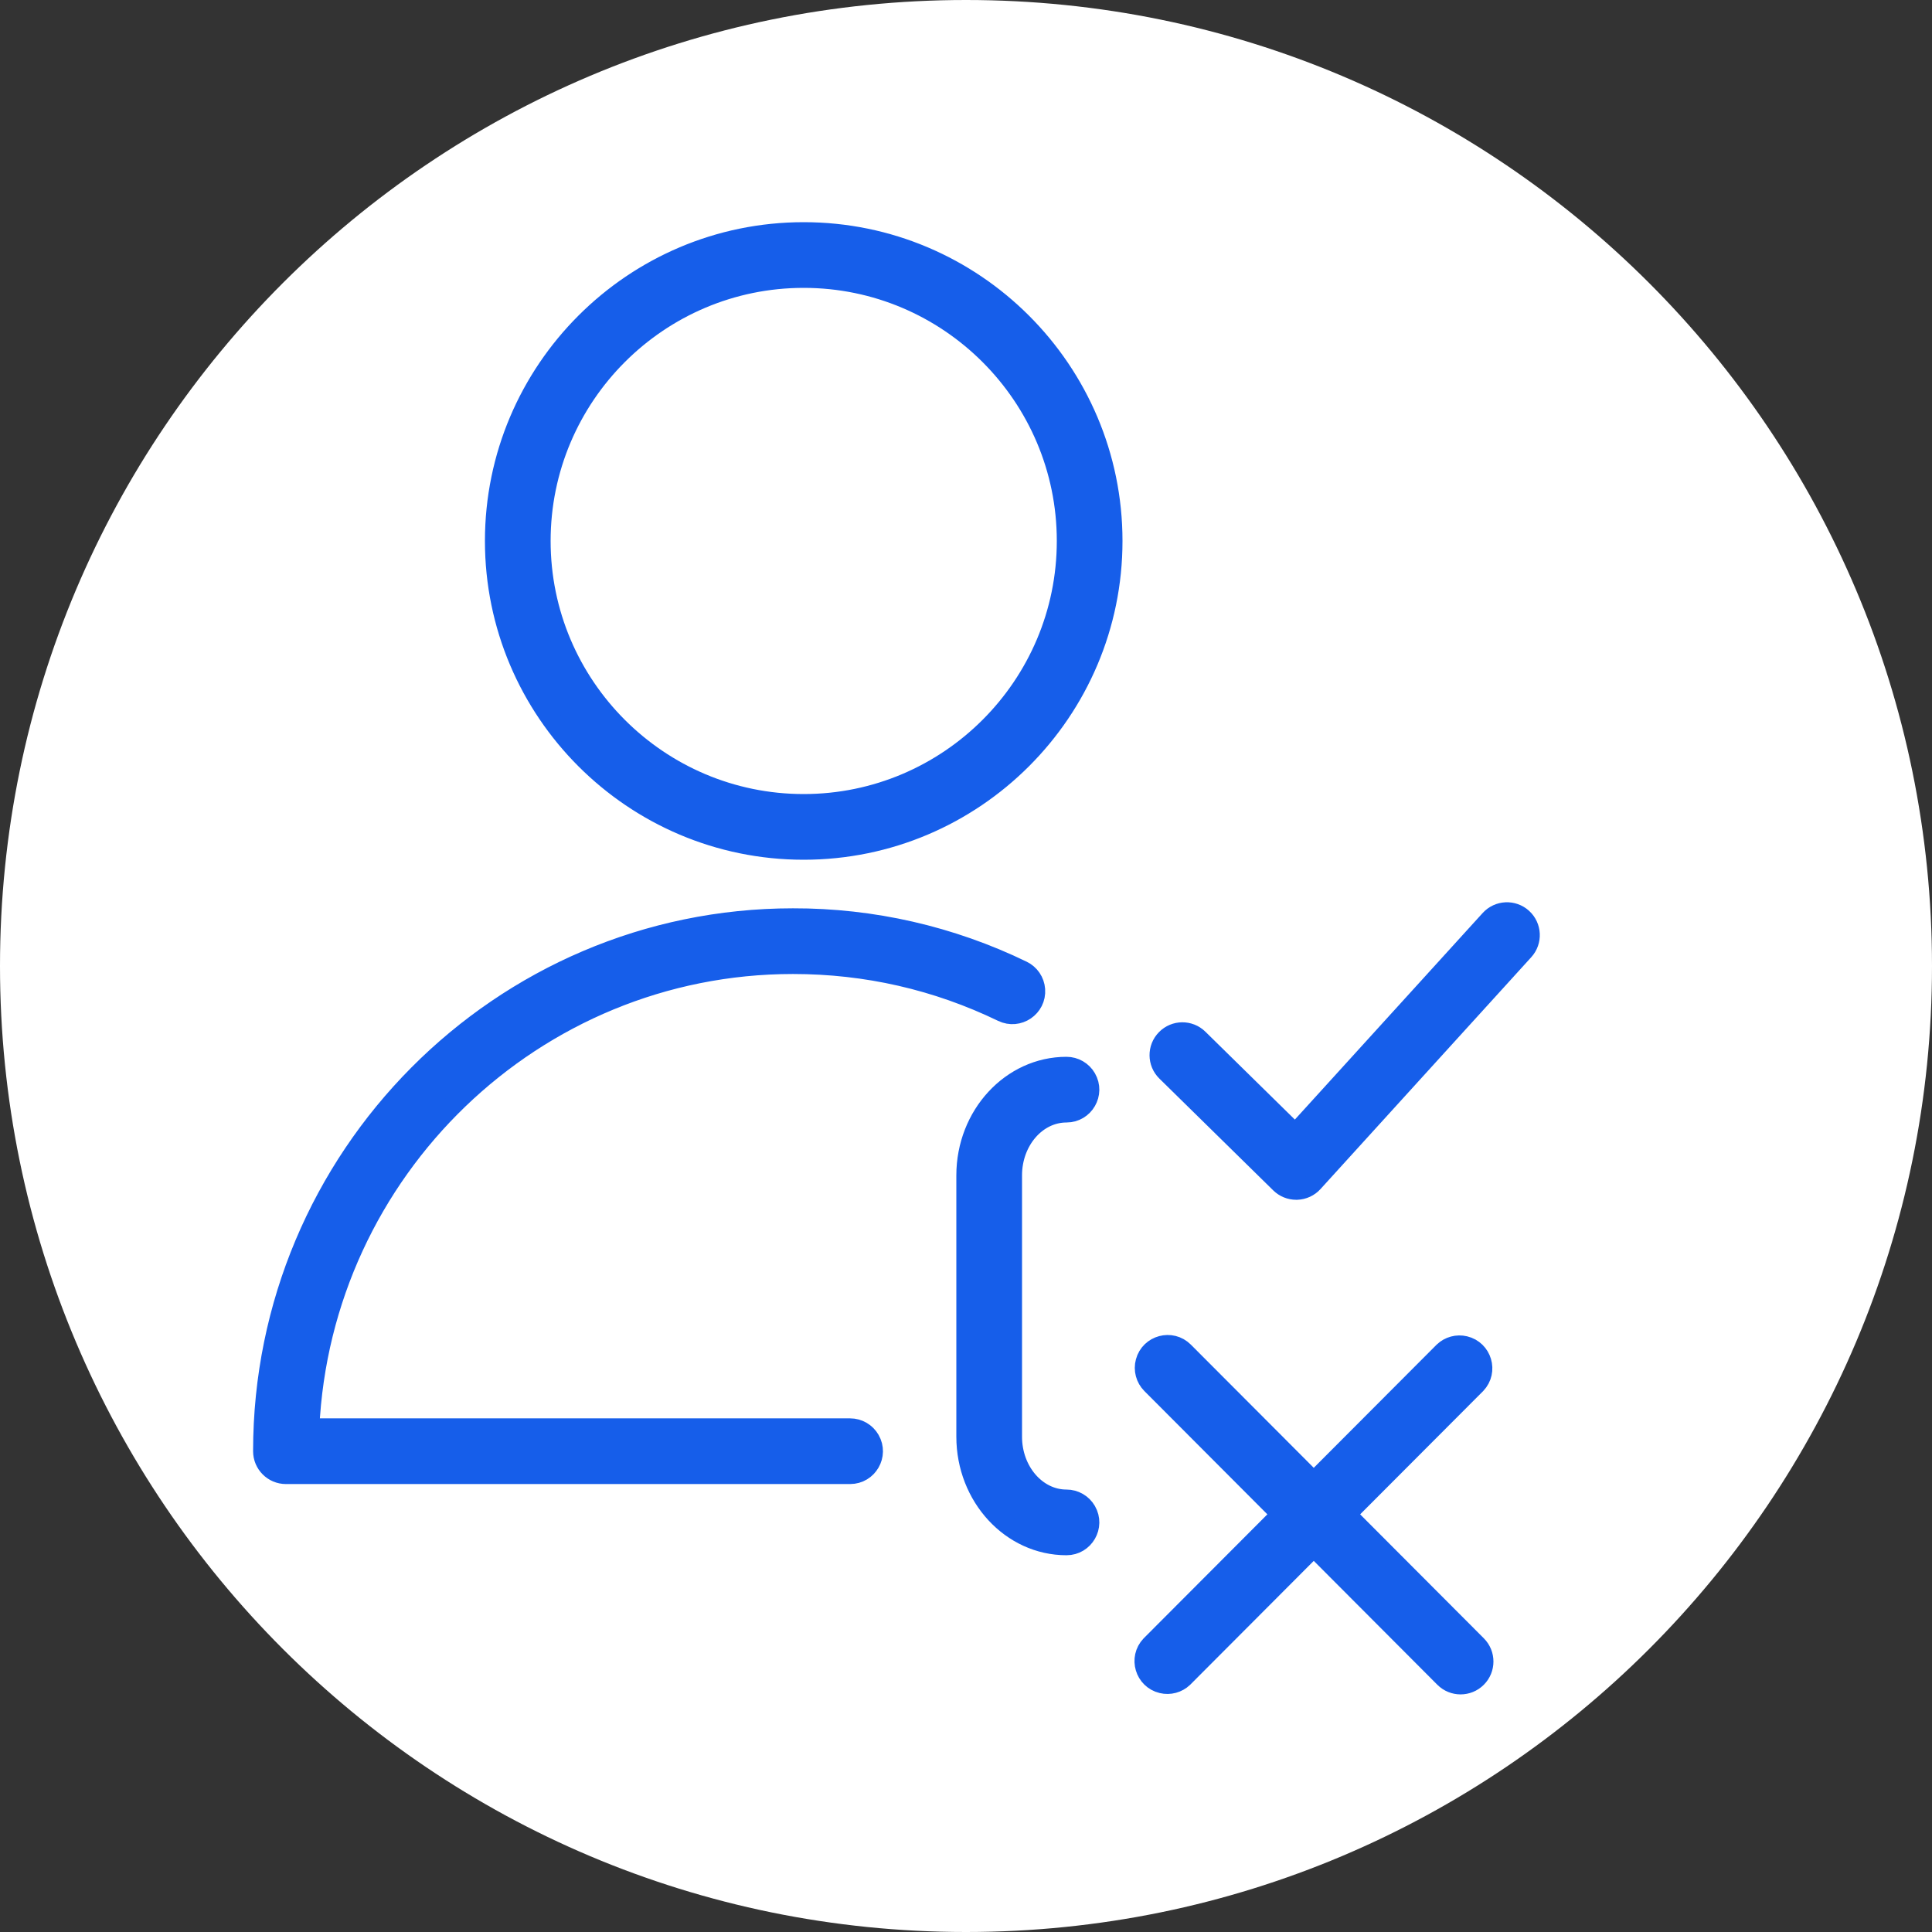
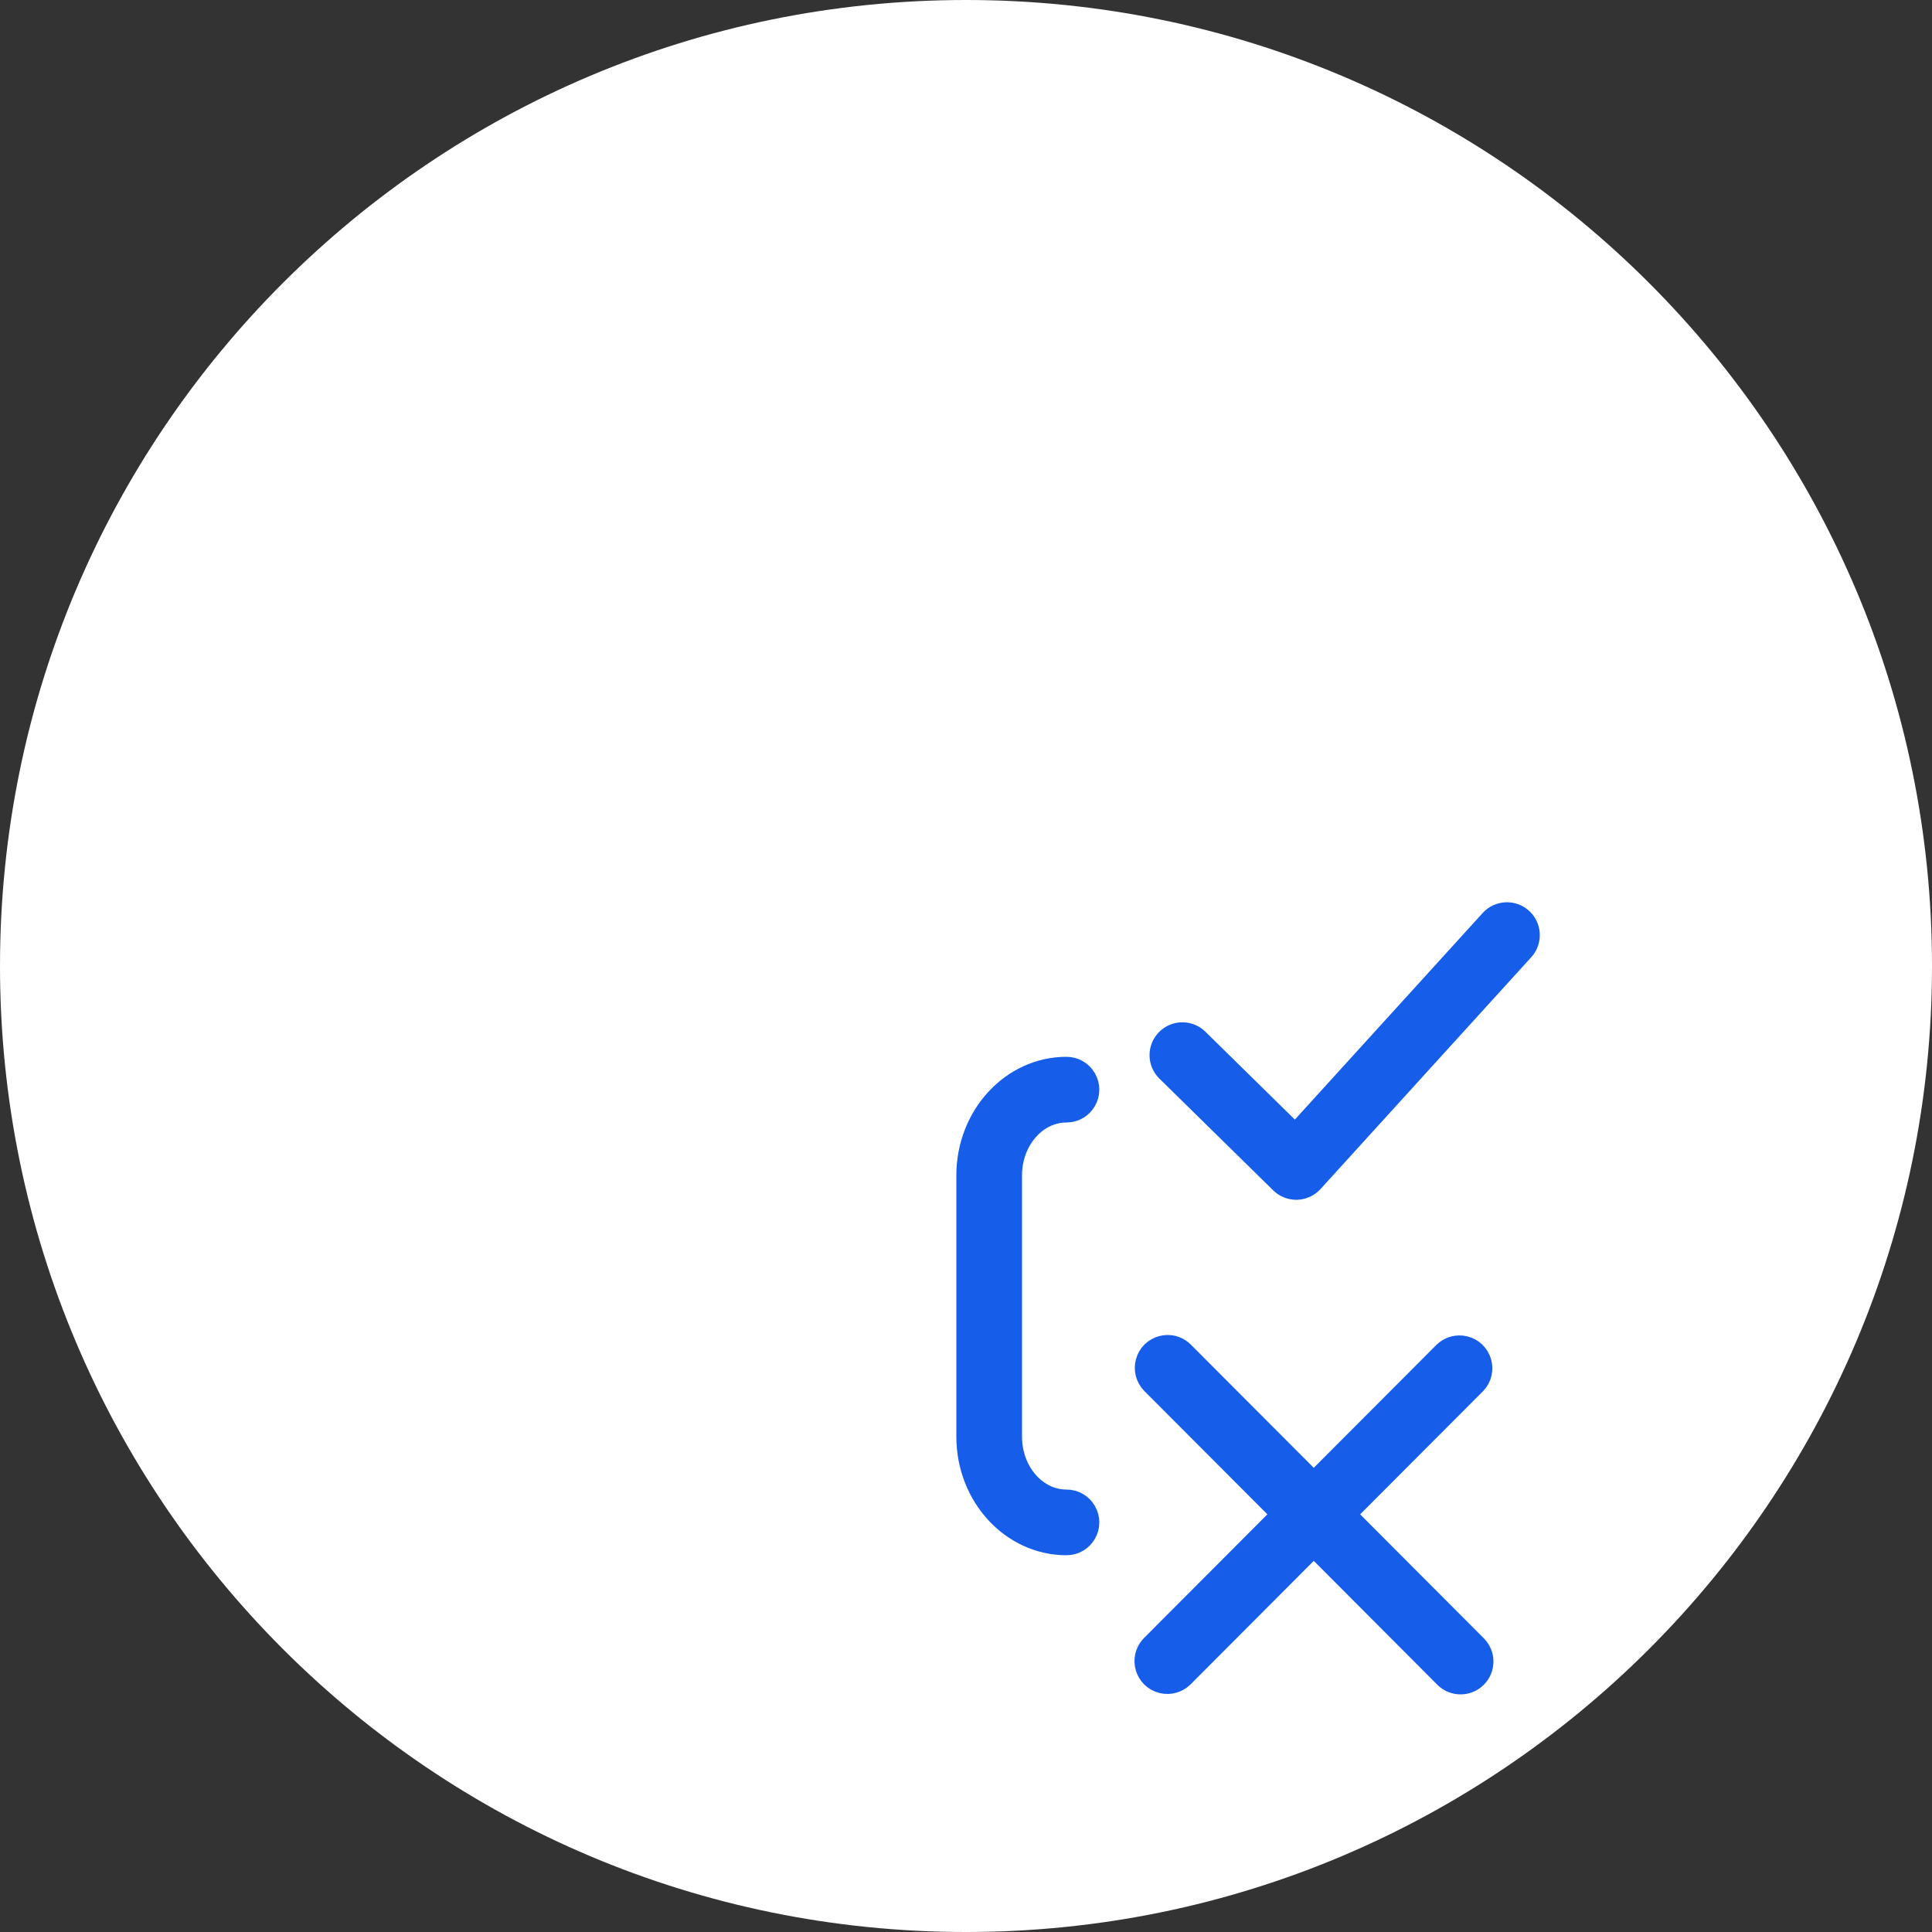
<svg xmlns="http://www.w3.org/2000/svg" viewBox="0 0 100.00 100.00" data-guides="{&quot;vertical&quot;:[],&quot;horizontal&quot;:[]}">
  <rect x="0" y="0" width="100.00" height="100.00" fill="#333333" stroke="none" />
  <path color="rgb(51, 51, 51)" fill-rule="evenodd" fill="#ffffff" x="0" y="0" width="100" height="100" rx="50" ry="50" id="tSvg1026aed7f8b" title="Rectangle 1" fill-opacity="1" stroke="none" stroke-opacity="1" d="M0 50C0 22.386 22.386 0 50 0H50C77.614 0 100 22.386 100 50H100C100 77.614 77.614 100 50 100H50C22.386 100 0 77.614 0 50Z" />
  <path fill="#165eea" stroke="#165eea" fill-opacity="1" stroke-width="1" stroke-opacity="1" color="rgb(51, 51, 51)" fill-rule="evenodd" id="tSvg116b707b3bb" title="Path 1" d="M78.807 47.513C78.317 47.067 77.558 47.103 77.112 47.594C73.755 51.286 70.399 54.978 67.042 58.67C65.375 57.033 63.708 55.396 62.041 53.758C61.568 53.293 60.808 53.3 60.344 53.774C59.879 54.247 59.886 55.007 60.36 55.471C62.324 57.4 64.288 59.328 66.252 61.257C66.477 61.478 66.778 61.601 67.093 61.601C67.104 61.601 67.115 61.601 67.126 61.601C67.453 61.591 67.761 61.45 67.98 61.208C71.616 57.208 75.252 53.208 78.888 49.208C79.334 48.718 79.298 47.959 78.807 47.513ZM69.695 78.382C71.935 76.138 74.174 73.893 76.414 71.648C77.049 70.977 76.72 69.869 75.821 69.654C75.425 69.56 75.009 69.672 74.714 69.952C72.476 72.195 70.238 74.439 68 76.682C65.762 74.439 63.524 72.195 61.286 69.952C60.634 69.298 59.518 69.596 59.278 70.488C59.166 70.902 59.284 71.344 59.587 71.648C61.826 73.893 64.066 76.138 66.305 78.382C64.053 80.639 61.802 82.896 59.55 85.153C58.915 85.824 59.244 86.931 60.143 87.146C60.539 87.241 60.955 87.129 61.25 86.849C63.5 84.593 65.75 82.338 68 80.082C70.25 82.338 72.5 84.593 74.75 86.849C75.219 87.319 75.979 87.319 76.448 86.85C76.917 86.382 76.918 85.622 76.45 85.153C74.198 82.896 71.947 80.639 69.695 78.382ZM55.2 57.6C56.124 57.6 56.701 56.6 56.239 55.8C56.025 55.429 55.629 55.2 55.2 55.2C52.333 55.2 50 57.729 50 60.836C50 65.345 50 69.854 50 74.363C50 77.471 52.333 79.999 55.2 79.999C56.124 79.999 56.701 78.999 56.239 78.199C56.025 77.828 55.629 77.599 55.2 77.599C53.656 77.599 52.4 76.147 52.4 74.363C52.4 69.854 52.4 65.345 52.4 60.836C52.4 59.052 53.656 57.6 55.2 57.6Z" />
-   <path fill="#165eea" stroke="#165eea" fill-opacity="1" stroke-width="1" stroke-opacity="1" color="rgb(51, 51, 51)" fill-rule="evenodd" id="tSvg8c97d2afbb" title="Path 2" d="M44 73.914C34.676 73.914 25.352 73.914 16.028 73.914C16.652 60.574 27.634 49.914 41.044 49.914C44.838 49.914 48.483 50.747 51.878 52.389C52.709 52.791 53.665 52.142 53.597 51.221C53.566 50.793 53.309 50.415 52.923 50.228C49.221 48.432 45.158 47.504 41.044 47.514C25.911 47.514 13.6 59.896 13.6 75.114C13.6 75.777 14.137 76.314 14.8 76.314C24.533 76.314 34.267 76.314 44 76.314C44.924 76.314 45.501 75.314 45.039 74.514C44.825 74.143 44.429 73.914 44 73.914ZM41.597 12C32.777 12 25.6 19.178 25.6 28C25.6 36.822 32.776 44 41.597 44C50.421 44 57.6 36.822 57.6 28C57.6 19.178 50.421 12 41.597 12ZM41.597 41.6C34.099 41.6 28 35.499 28 28C28 20.501 34.099 14.4 41.597 14.4C49.098 14.4 55.2 20.501 55.2 28C55.2 35.499 49.098 41.6 41.597 41.6Z" />
  <defs />
</svg>